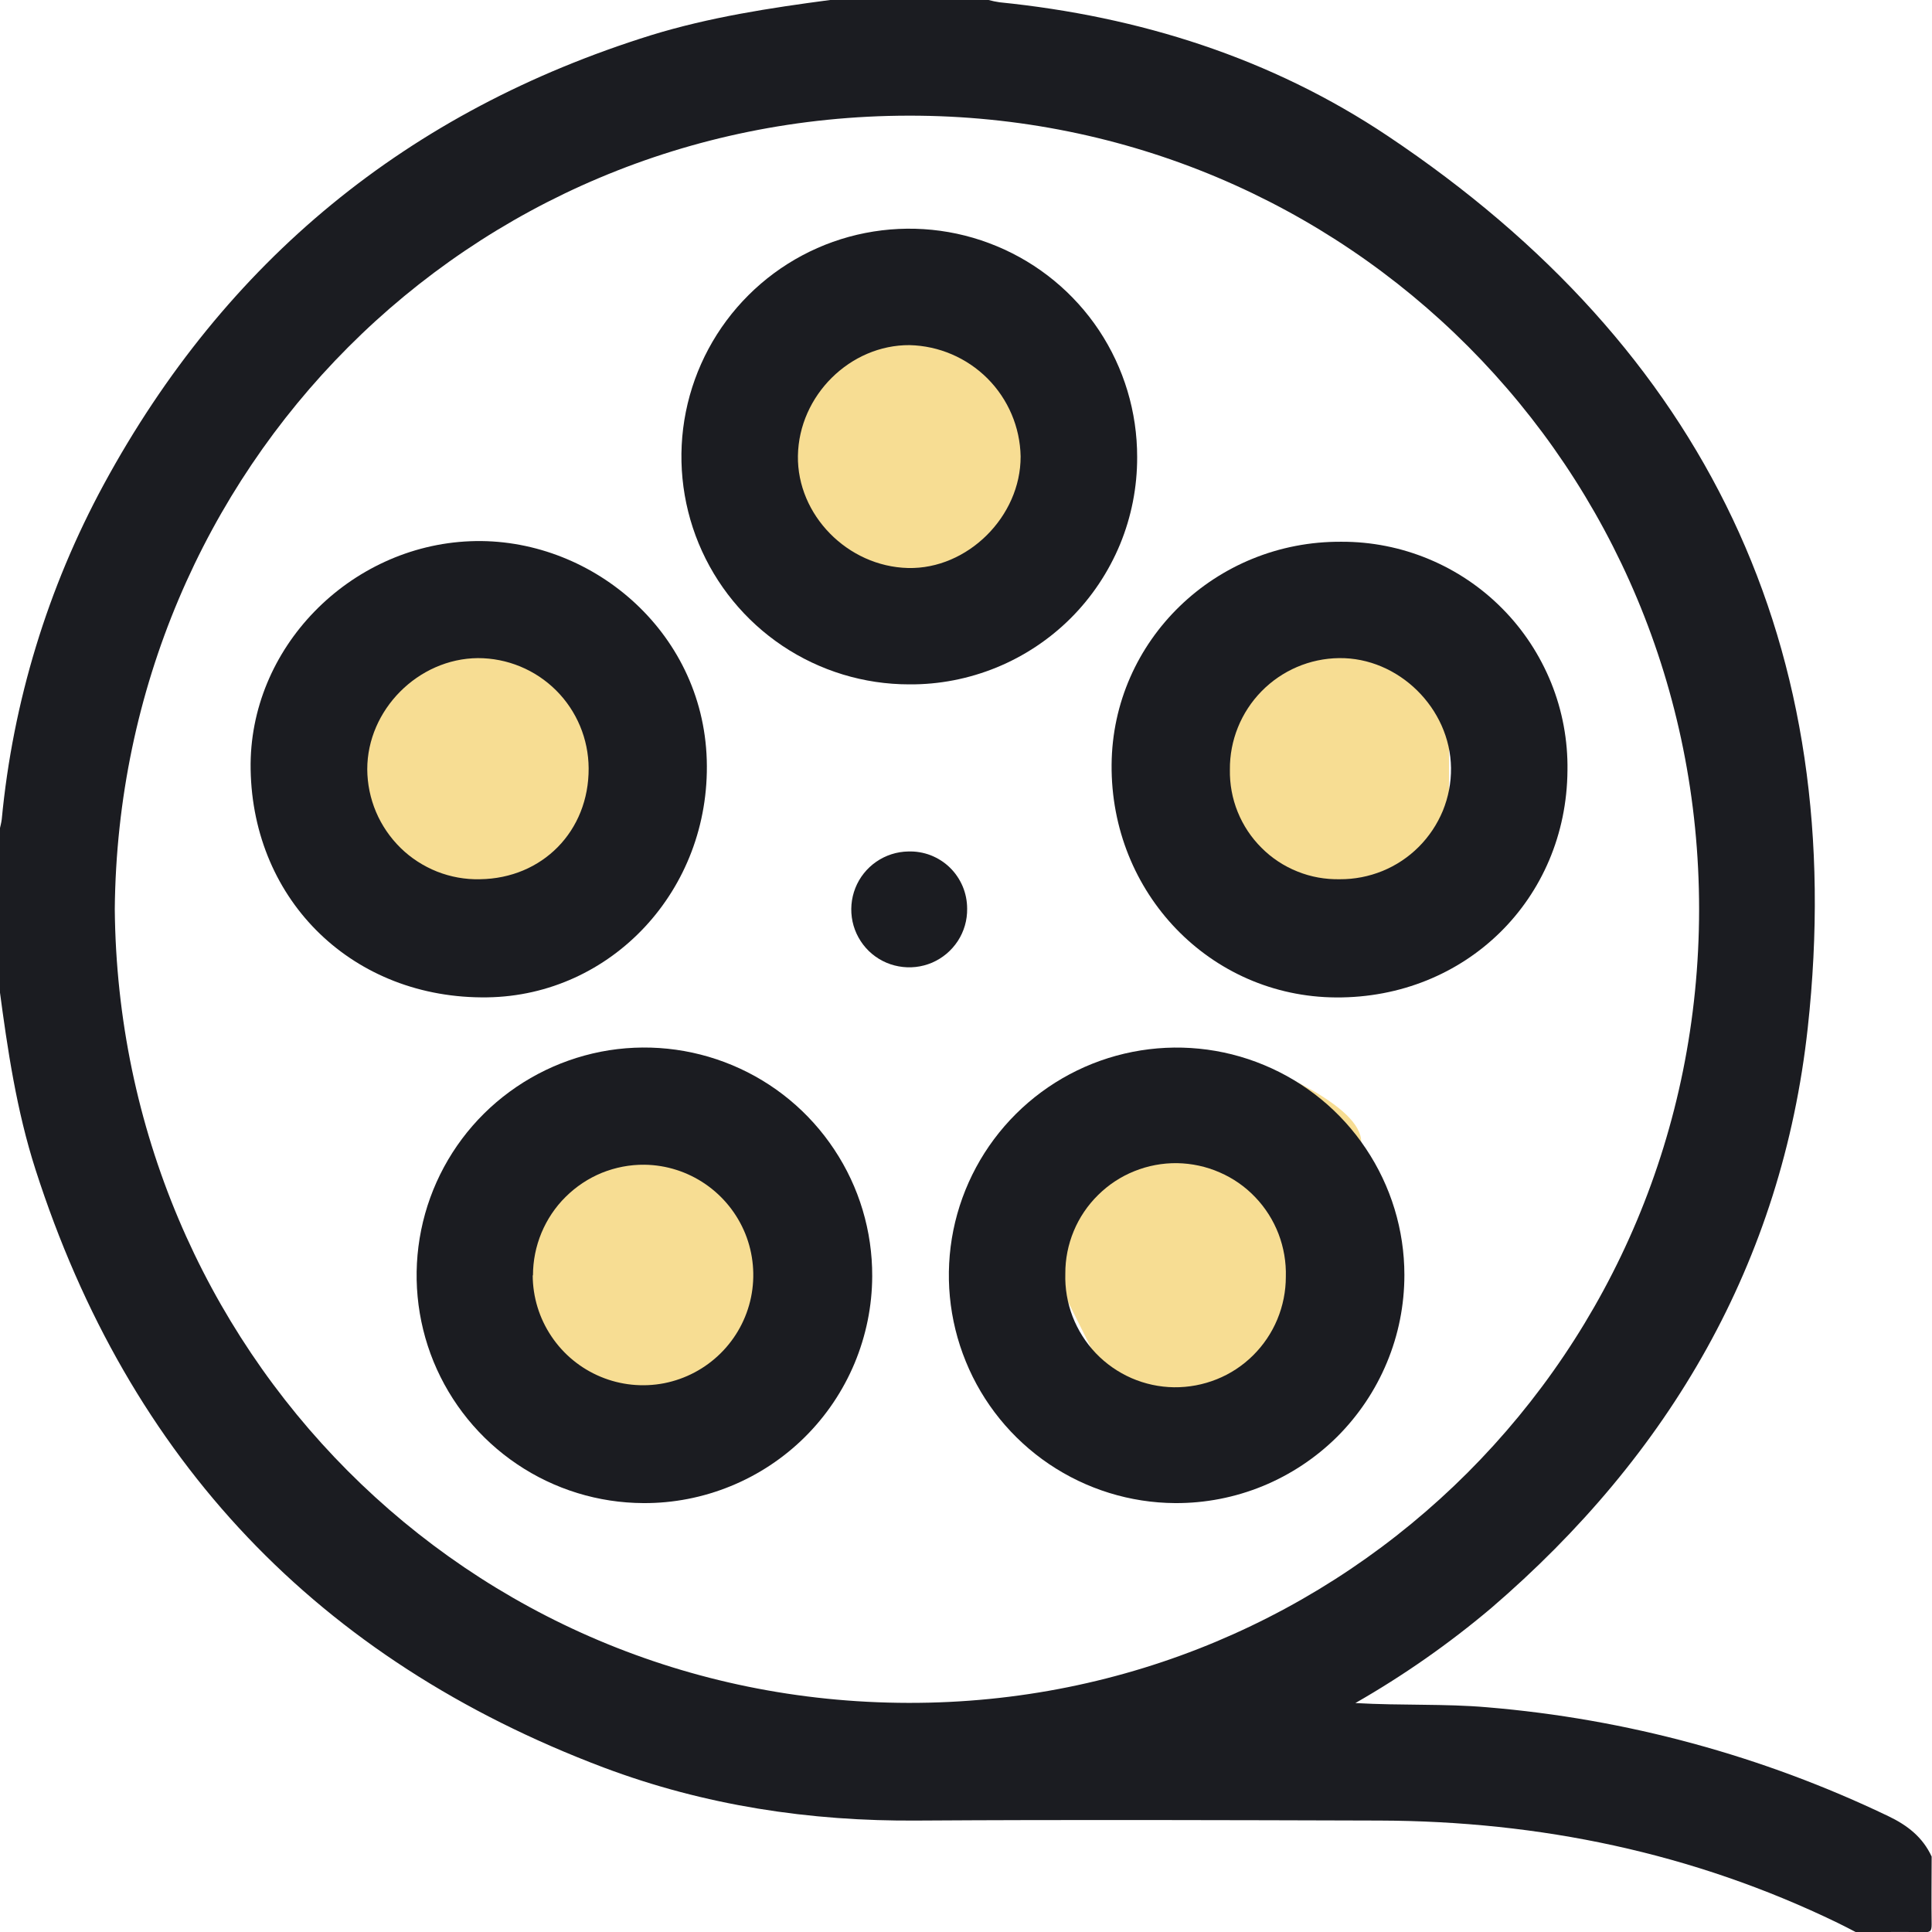
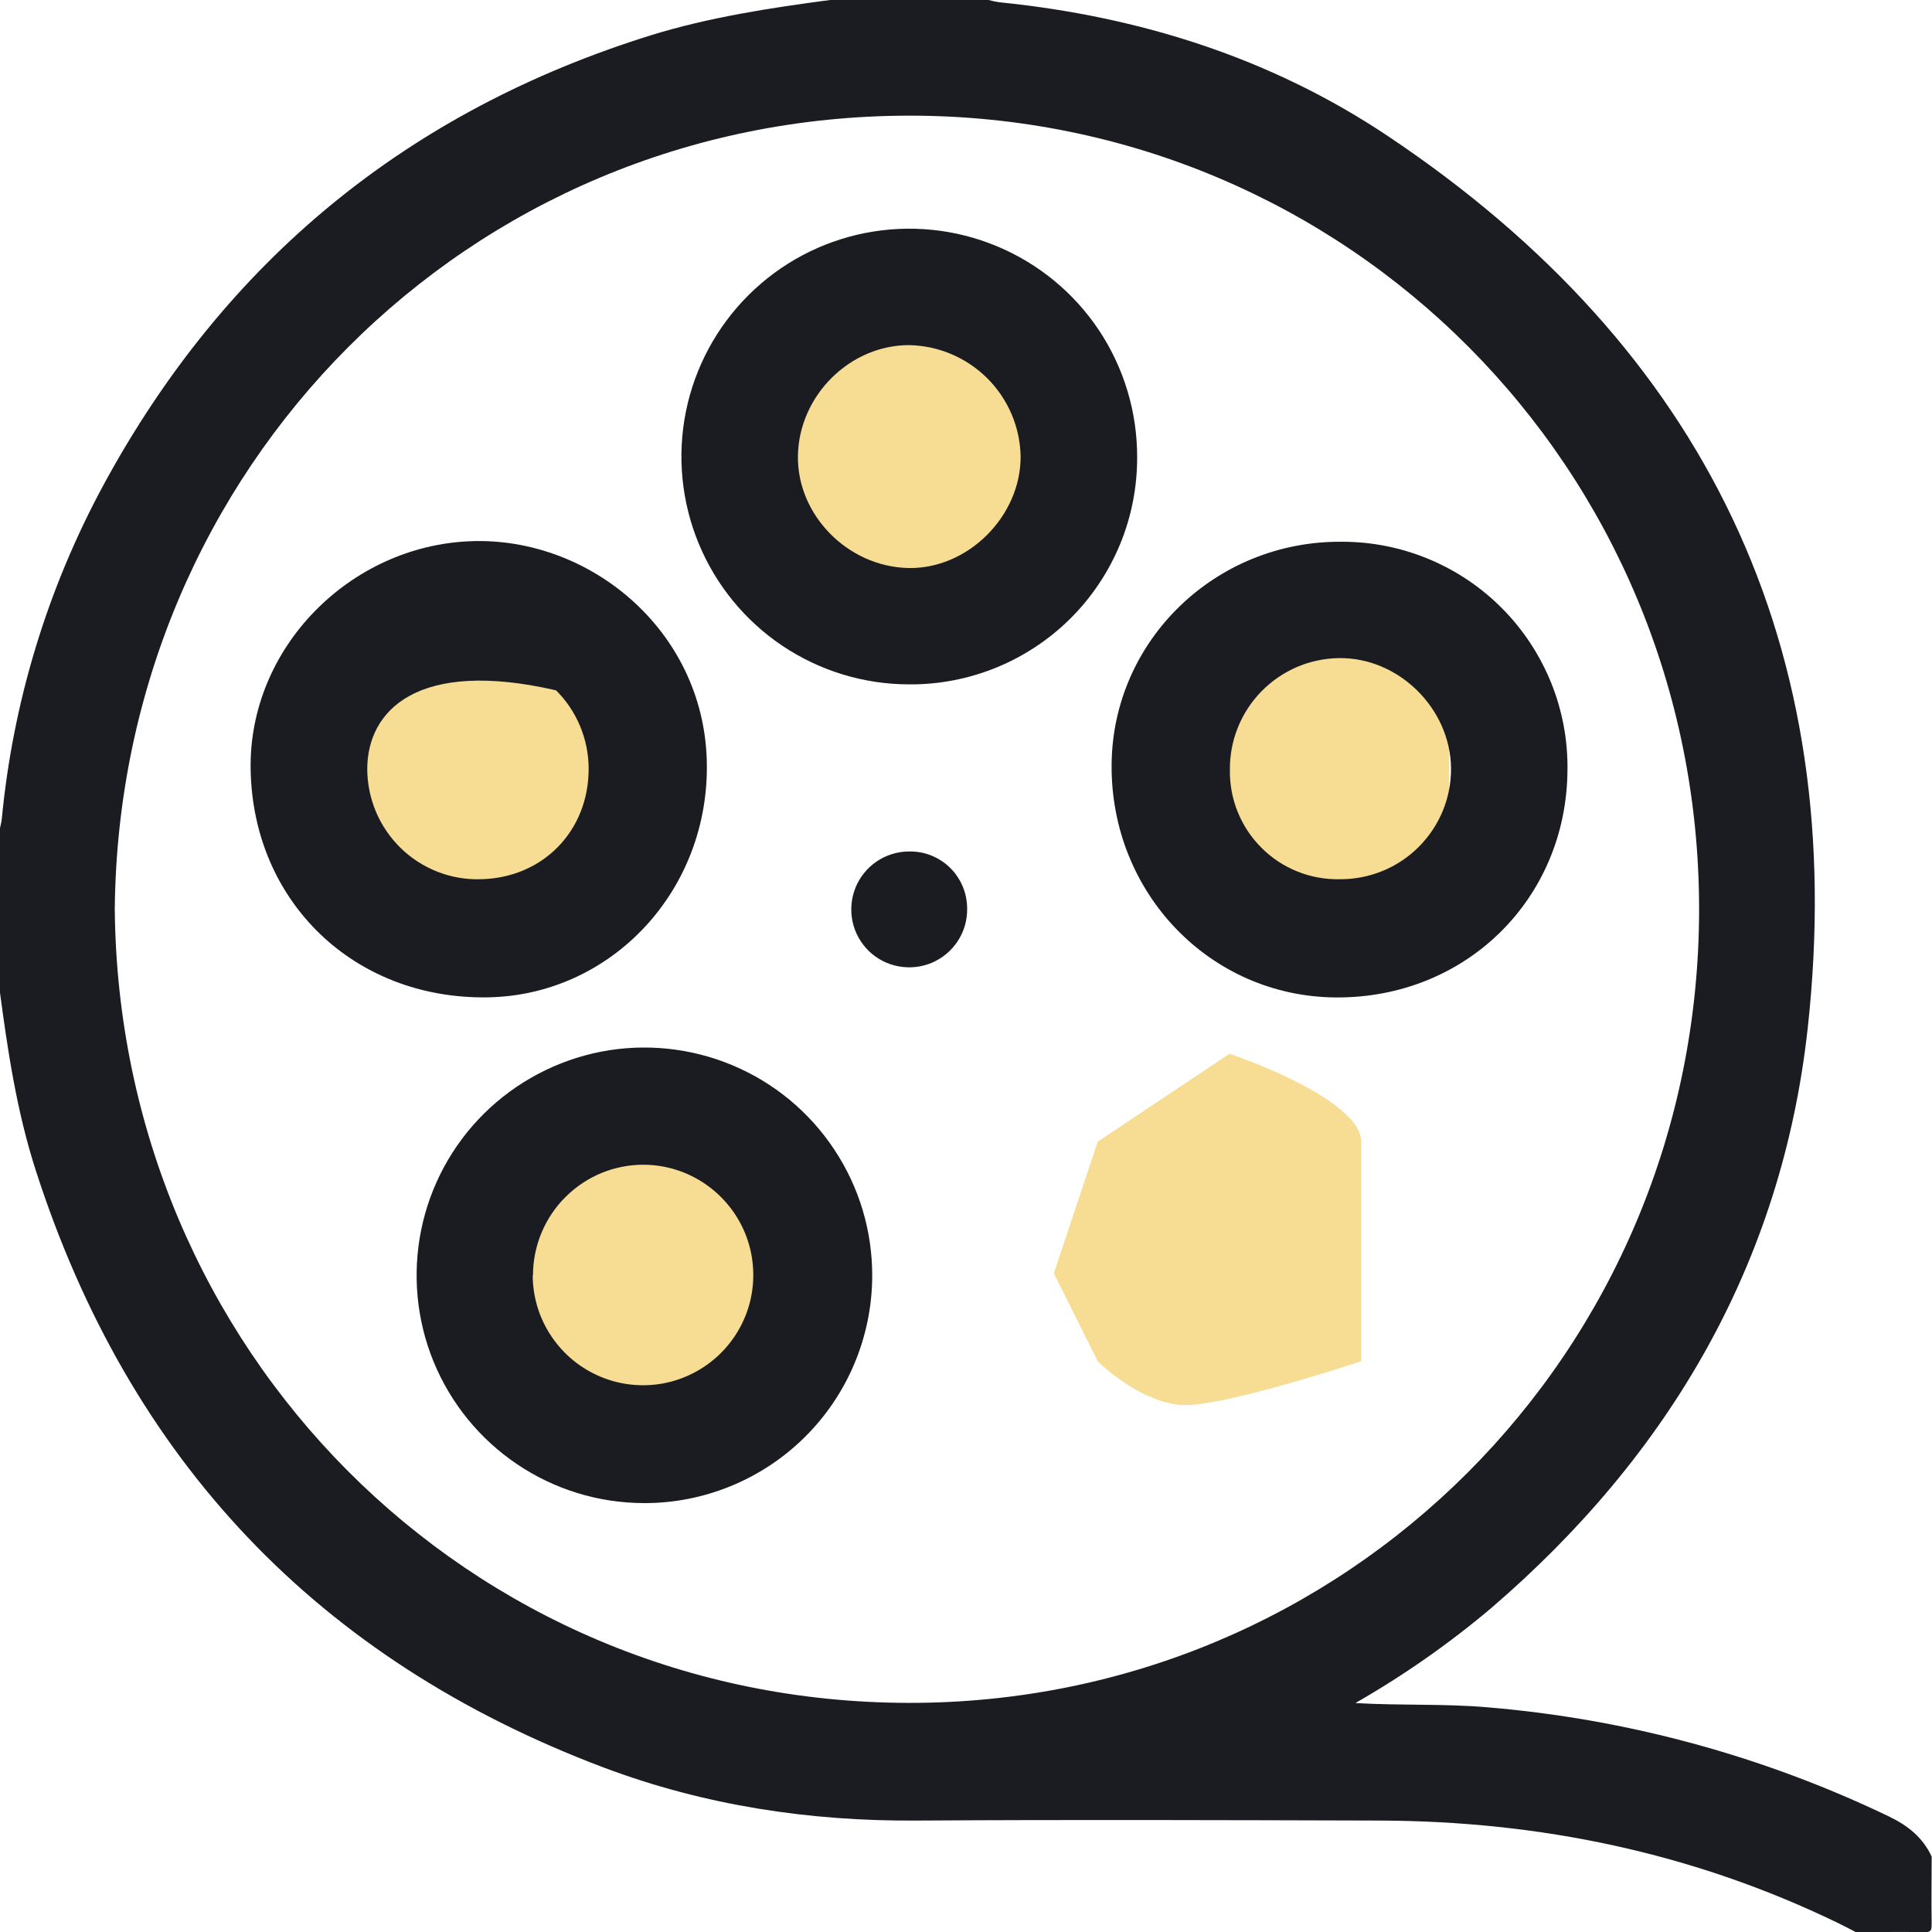
<svg xmlns="http://www.w3.org/2000/svg" width="22" height="22" viewBox="0 0 22 22" fill="none">
  <g clip-path="url(#clip0_1080_11799)">
    <path opacity="0.5" d="M9 4L10.5 3C11 3.167 12 3.6 12 4V5.5V6.5C11.5 6.667 10.4 7 10 7C9.6 7 9.167 6.667 9 6.5L8.5 5.5L9 4Z" fill="#F1BC28" />
    <path opacity="0.5" d="M13.5 8L15 7C15.5 7.167 16.5 7.6 16.5 8V9.5V10.5C16 10.667 14.9 11 14.5 11C14.1 11 13.667 10.667 13.5 10.5L13 9.5L13.5 8Z" fill="#F1BC28" />
    <path opacity="0.5" d="M12.5 13L14 12C14.5 12.167 15.5 12.6 15.5 13V14.5V15.5C15 15.667 13.9 16 13.5 16C13.1 16 12.667 15.667 12.5 15.5L12 14.5L12.5 13Z" fill="#F1BC28" />
    <path opacity="0.5" d="M6.5 13L7.5 12.5C8 12.667 9 13.6 9 14C9 14.5 9.5 14 9.5 14.5V15.5C9 15.667 7.9 16 7.5 16C7.1 16 6 16 6 15.5L5.5 14.5L6.5 13Z" fill="#F1BC28" />
    <path opacity="0.5" d="M4 7.5L5 7C5.5 7.167 7 7.6 7 8V9V10C6.5 10.167 5.4 10.5 5 10.5C4.6 10.5 3.5 10.5 3.5 10L3 9L4 7.5Z" fill="#F1BC28" />
    <path d="M9.452 0H11.257C11.298 0.011 11.34 0.02 11.382 0.026C12.976 0.187 14.475 0.66 15.805 1.55C19.424 3.97 21.061 7.37 20.585 11.706C20.292 14.375 19.014 16.565 16.98 18.312C16.499 18.718 15.981 19.08 15.434 19.393C15.965 19.423 16.45 19.399 16.933 19.441C18.52 19.573 20.069 19.993 21.505 20.682C21.72 20.785 21.894 20.92 21.996 21.141C21.996 21.398 21.992 21.656 21.996 21.914C21.996 21.988 21.982 22.004 21.908 22.002C21.65 21.996 21.392 22.002 21.134 22.002C21.064 21.966 20.995 21.929 20.924 21.895C19.278 21.098 17.534 20.737 15.711 20.731C13.957 20.726 12.203 20.72 10.45 20.731C9.219 20.741 8.023 20.559 6.874 20.127C3.624 18.9 1.468 16.63 0.404 13.317C0.189 12.647 0.086 11.954 -0.006 11.259V9.454C0.003 9.413 0.015 9.371 0.02 9.329C0.147 7.992 0.543 6.694 1.183 5.514C2.567 2.967 4.645 1.263 7.417 0.4C8.081 0.196 8.765 0.091 9.452 0ZM1.307 10.352C1.353 15.362 5.317 19.383 10.346 19.391C15.32 19.399 19.345 15.406 19.348 10.356C19.348 5.322 15.338 1.312 10.35 1.317C5.329 1.322 1.355 5.334 1.307 10.352Z" fill="#1B1C21" />
    <path d="M17.849 8.771C17.839 10.238 16.69 11.367 15.214 11.358C13.782 11.35 12.646 10.171 12.658 8.707C12.669 7.294 13.841 6.158 15.277 6.169C15.617 6.168 15.955 6.235 16.269 6.366C16.584 6.497 16.869 6.689 17.108 6.931C17.348 7.173 17.536 7.461 17.664 7.777C17.791 8.092 17.854 8.43 17.849 8.771ZM14.005 8.764C14.002 8.929 14.032 9.093 14.094 9.246C14.156 9.399 14.248 9.538 14.365 9.654C14.481 9.771 14.621 9.863 14.774 9.924C14.927 9.986 15.091 10.015 15.256 10.012C15.423 10.013 15.588 9.981 15.743 9.918C15.897 9.855 16.037 9.762 16.155 9.644C16.273 9.526 16.366 9.386 16.43 9.232C16.493 9.077 16.525 8.912 16.523 8.745C16.515 8.066 15.925 7.485 15.248 7.494C14.915 7.498 14.598 7.634 14.365 7.872C14.132 8.11 14.002 8.431 14.005 8.764Z" fill="#1B1C21" />
-     <path d="M2.854 8.76C2.831 7.38 3.98 6.217 5.356 6.163C6.71 6.109 8.004 7.172 8.048 8.654C8.092 10.137 6.96 11.337 5.549 11.357C4.031 11.379 2.879 10.268 2.854 8.76ZM6.703 8.748C6.701 8.415 6.568 8.096 6.332 7.861C6.096 7.626 5.776 7.494 5.443 7.494C4.761 7.499 4.182 8.084 4.182 8.76C4.183 8.927 4.217 9.092 4.282 9.246C4.347 9.399 4.442 9.538 4.561 9.655C4.68 9.772 4.822 9.863 4.977 9.925C5.132 9.986 5.298 10.016 5.464 10.012C6.178 10.003 6.707 9.462 6.703 8.748Z" fill="#1B1C21" />
-     <path d="M13.381 17.116C12.869 17.113 12.37 16.958 11.945 16.671C11.521 16.384 11.191 15.978 10.998 15.504C10.804 15.03 10.755 14.51 10.856 14.008C10.958 13.506 11.206 13.045 11.569 12.684C11.932 12.323 12.394 12.077 12.896 11.978C13.398 11.879 13.919 11.93 14.392 12.127C14.865 12.323 15.27 12.654 15.554 13.08C15.839 13.505 15.992 14.006 15.992 14.518C15.992 14.86 15.925 15.199 15.793 15.515C15.662 15.831 15.469 16.118 15.227 16.36C14.984 16.601 14.696 16.792 14.38 16.922C14.063 17.052 13.724 17.118 13.381 17.116ZM14.642 14.539C14.647 14.372 14.618 14.206 14.559 14.051C14.499 13.895 14.409 13.753 14.294 13.633C14.179 13.512 14.041 13.416 13.888 13.35C13.735 13.283 13.571 13.248 13.404 13.245C13.237 13.243 13.072 13.274 12.918 13.336C12.763 13.398 12.622 13.491 12.504 13.608C12.385 13.725 12.291 13.864 12.227 14.018C12.163 14.172 12.13 14.337 12.131 14.504C12.126 14.67 12.154 14.836 12.214 14.992C12.274 15.147 12.364 15.289 12.479 15.41C12.594 15.53 12.732 15.626 12.885 15.693C13.037 15.759 13.202 15.795 13.368 15.797C13.535 15.799 13.7 15.768 13.855 15.706C14.01 15.644 14.15 15.552 14.269 15.434C14.387 15.317 14.481 15.178 14.545 15.024C14.609 14.87 14.642 14.705 14.642 14.539Z" fill="#1B1C21" />
+     <path d="M2.854 8.76C2.831 7.38 3.98 6.217 5.356 6.163C6.71 6.109 8.004 7.172 8.048 8.654C8.092 10.137 6.96 11.337 5.549 11.357C4.031 11.379 2.879 10.268 2.854 8.76ZM6.703 8.748C6.701 8.415 6.568 8.096 6.332 7.861C4.761 7.499 4.182 8.084 4.182 8.76C4.183 8.927 4.217 9.092 4.282 9.246C4.347 9.399 4.442 9.538 4.561 9.655C4.68 9.772 4.822 9.863 4.977 9.925C5.132 9.986 5.298 10.016 5.464 10.012C6.178 10.003 6.707 9.462 6.703 8.748Z" fill="#1B1C21" />
    <path d="M7.327 17.116C6.814 17.114 6.313 16.96 5.888 16.673C5.462 16.386 5.132 15.98 4.937 15.505C4.743 15.03 4.694 14.508 4.796 14.006C4.898 13.503 5.147 13.042 5.511 12.681C5.876 12.32 6.339 12.075 6.842 11.976C7.346 11.878 7.867 11.932 8.34 12.13C8.813 12.328 9.217 12.662 9.5 13.09C9.784 13.517 9.934 14.019 9.932 14.532C9.931 14.873 9.862 15.21 9.731 15.524C9.599 15.839 9.407 16.124 9.165 16.364C8.923 16.604 8.636 16.794 8.32 16.923C8.005 17.052 7.667 17.118 7.327 17.116ZM6.066 14.523C6.067 14.77 6.141 15.012 6.279 15.217C6.417 15.423 6.612 15.583 6.841 15.678C7.069 15.773 7.321 15.798 7.563 15.751C7.806 15.703 8.029 15.585 8.205 15.411C8.381 15.237 8.502 15.015 8.552 14.773C8.602 14.53 8.579 14.278 8.487 14.049C8.394 13.82 8.236 13.623 8.032 13.483C7.828 13.343 7.587 13.266 7.34 13.263C7.173 13.261 7.008 13.293 6.854 13.355C6.7 13.418 6.56 13.511 6.442 13.628C6.323 13.745 6.23 13.885 6.166 14.038C6.102 14.192 6.069 14.357 6.069 14.523H6.066Z" fill="#1B1C21" />
    <path d="M10.352 7.793C9.839 7.793 9.337 7.64 8.911 7.355C8.484 7.069 8.152 6.663 7.956 6.189C7.76 5.714 7.709 5.192 7.81 4.689C7.911 4.186 8.159 3.724 8.523 3.361C8.886 2.999 9.349 2.752 9.853 2.653C10.357 2.554 10.878 2.606 11.352 2.804C11.826 3.001 12.231 3.335 12.515 3.762C12.799 4.19 12.95 4.692 12.949 5.206C12.95 5.546 12.884 5.884 12.754 6.199C12.623 6.514 12.432 6.801 12.191 7.041C11.949 7.282 11.662 7.472 11.347 7.601C11.031 7.73 10.693 7.796 10.352 7.793ZM10.358 3.93C9.681 3.926 9.097 4.503 9.086 5.191C9.076 5.864 9.652 6.451 10.34 6.468C11.017 6.484 11.624 5.882 11.622 5.198C11.616 4.864 11.48 4.546 11.245 4.31C11.009 4.074 10.691 3.938 10.358 3.93Z" fill="#1B1C21" />
    <path d="M11.013 10.348C11.015 10.478 10.978 10.606 10.907 10.715C10.835 10.825 10.734 10.91 10.614 10.962C10.494 11.013 10.362 11.028 10.233 11.004C10.105 10.981 9.987 10.92 9.893 10.829C9.8 10.738 9.735 10.621 9.708 10.494C9.681 10.366 9.692 10.234 9.74 10.112C9.788 9.991 9.871 9.887 9.978 9.813C10.085 9.739 10.212 9.698 10.342 9.696C10.43 9.693 10.517 9.708 10.598 9.739C10.679 9.771 10.754 9.818 10.816 9.879C10.879 9.94 10.928 10.013 10.962 10.093C10.996 10.174 11.013 10.26 11.013 10.348Z" fill="#1B1C21" />
  </g>
  <defs>
    <clipPath id="clip0_1080_11799">
      <rect width="22" height="22" fill="white" />
    </clipPath>
  </defs>
</svg>